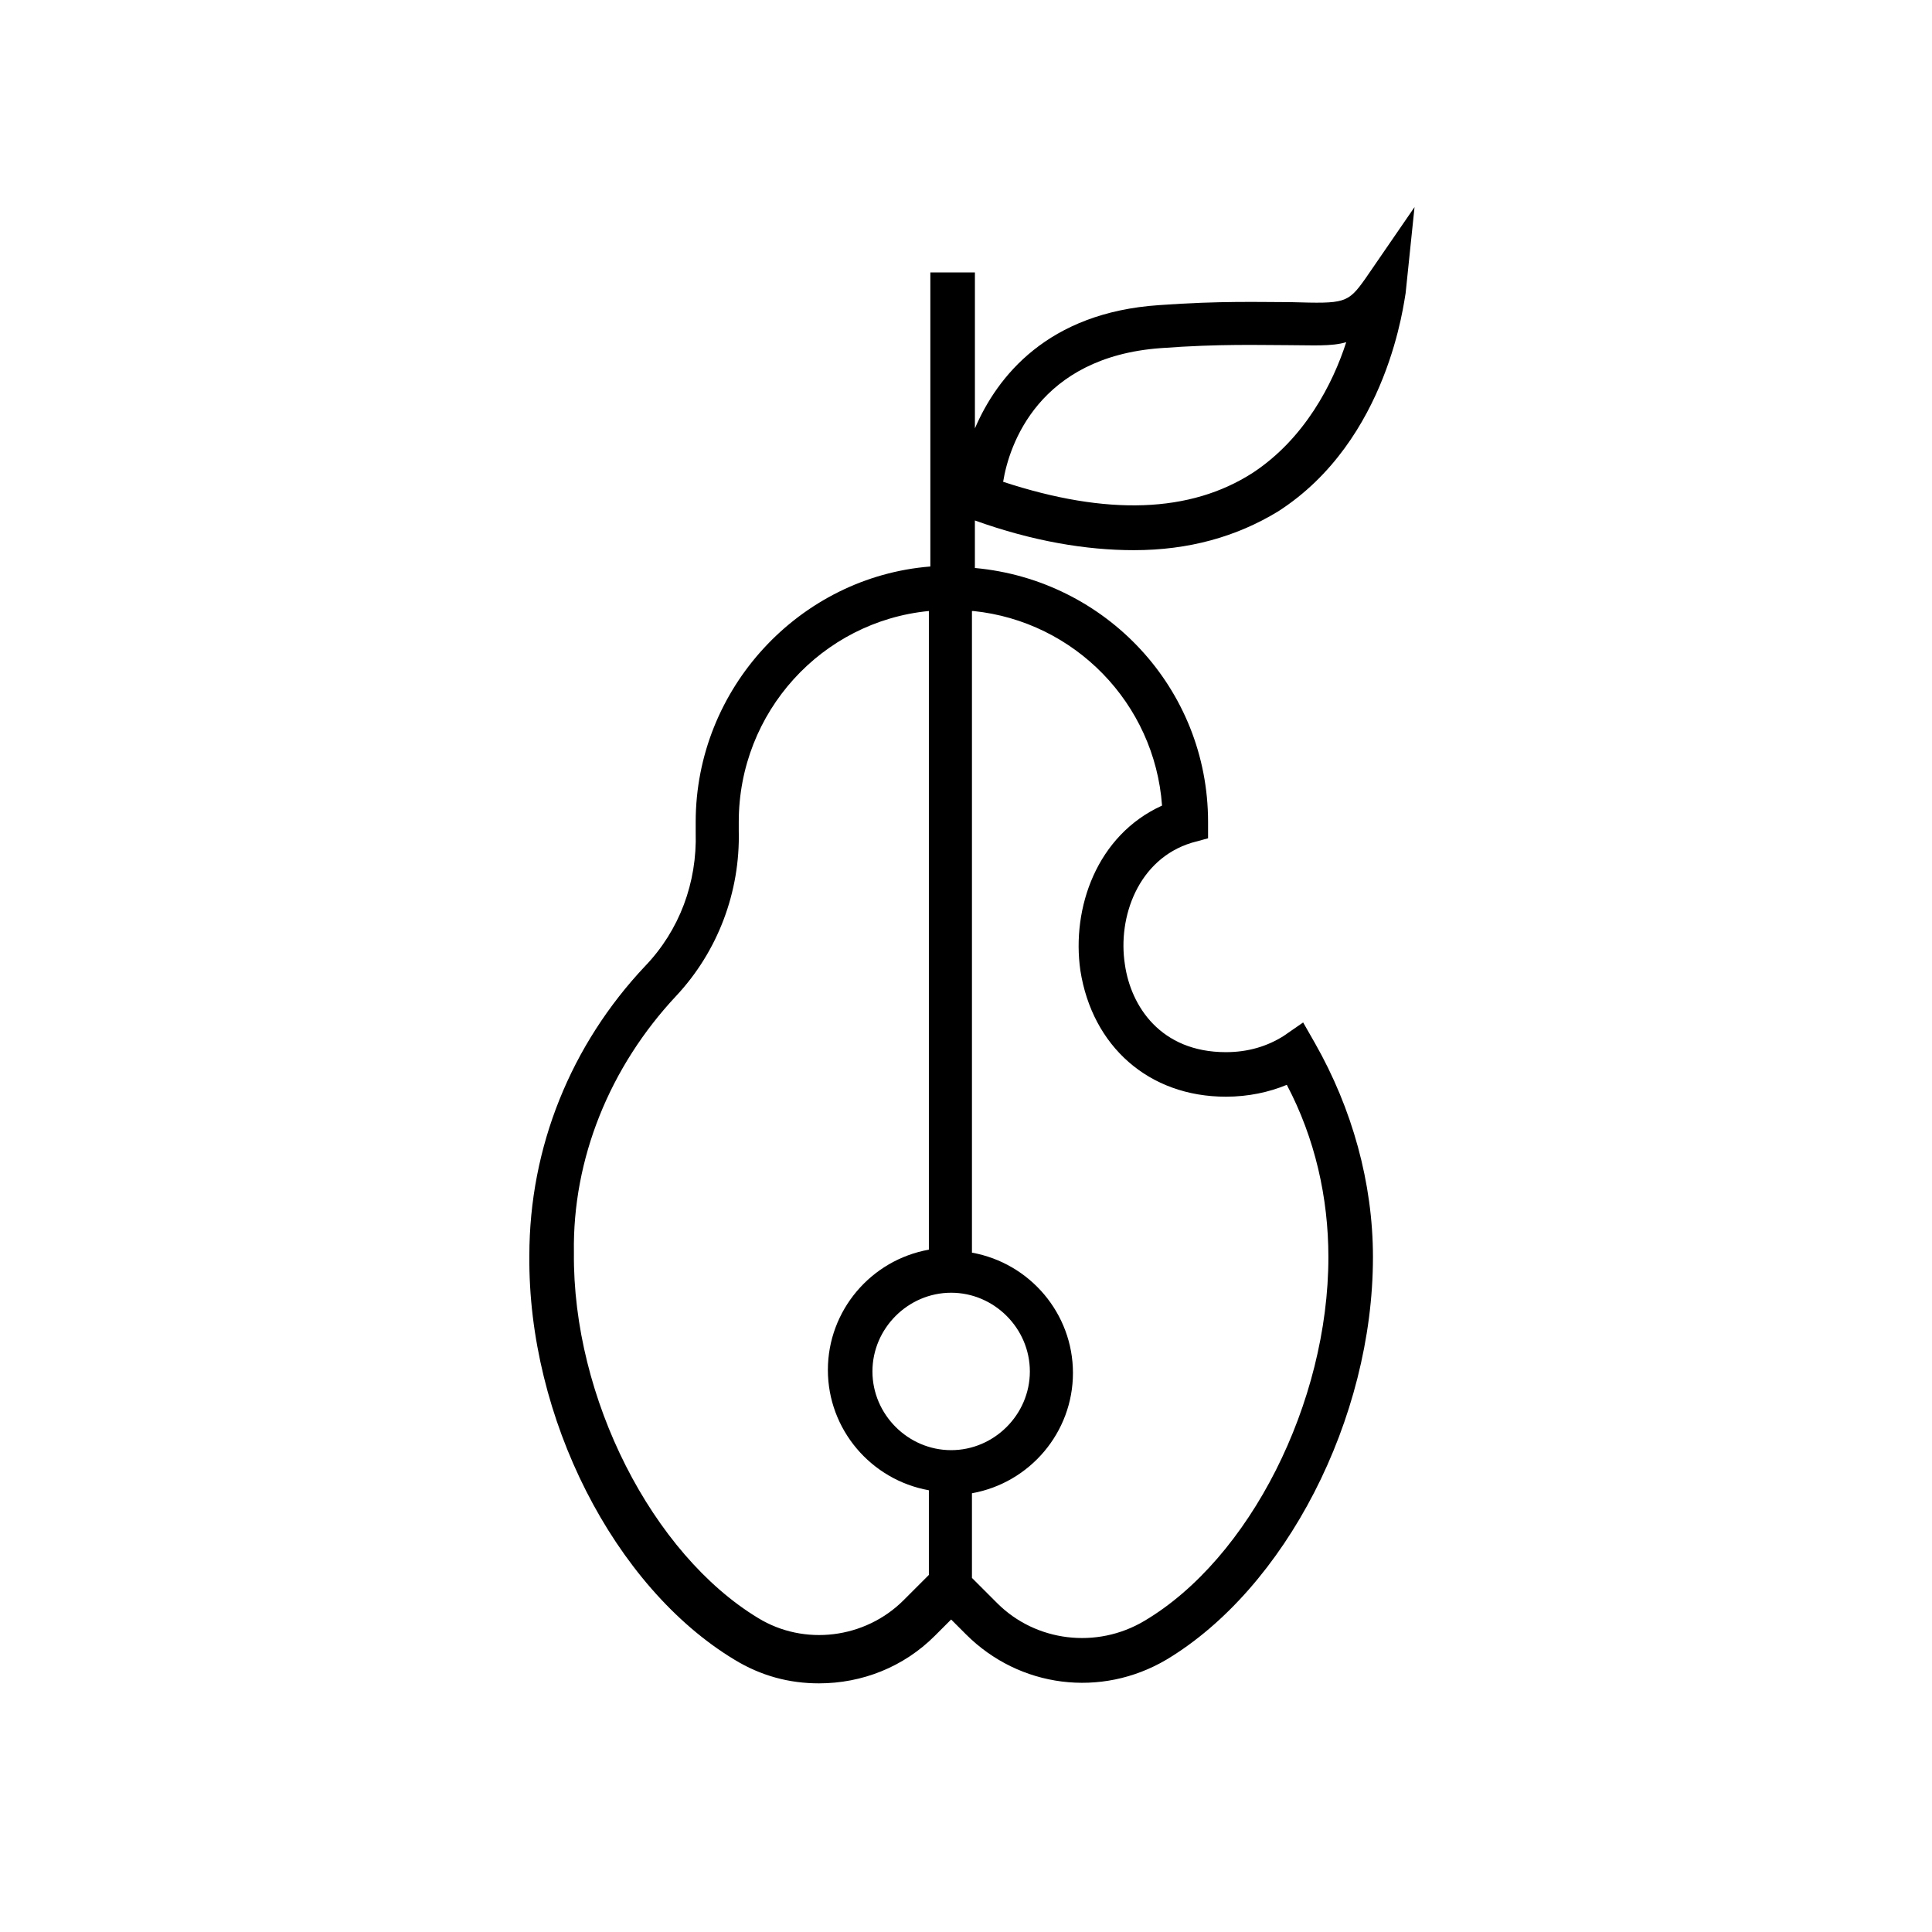
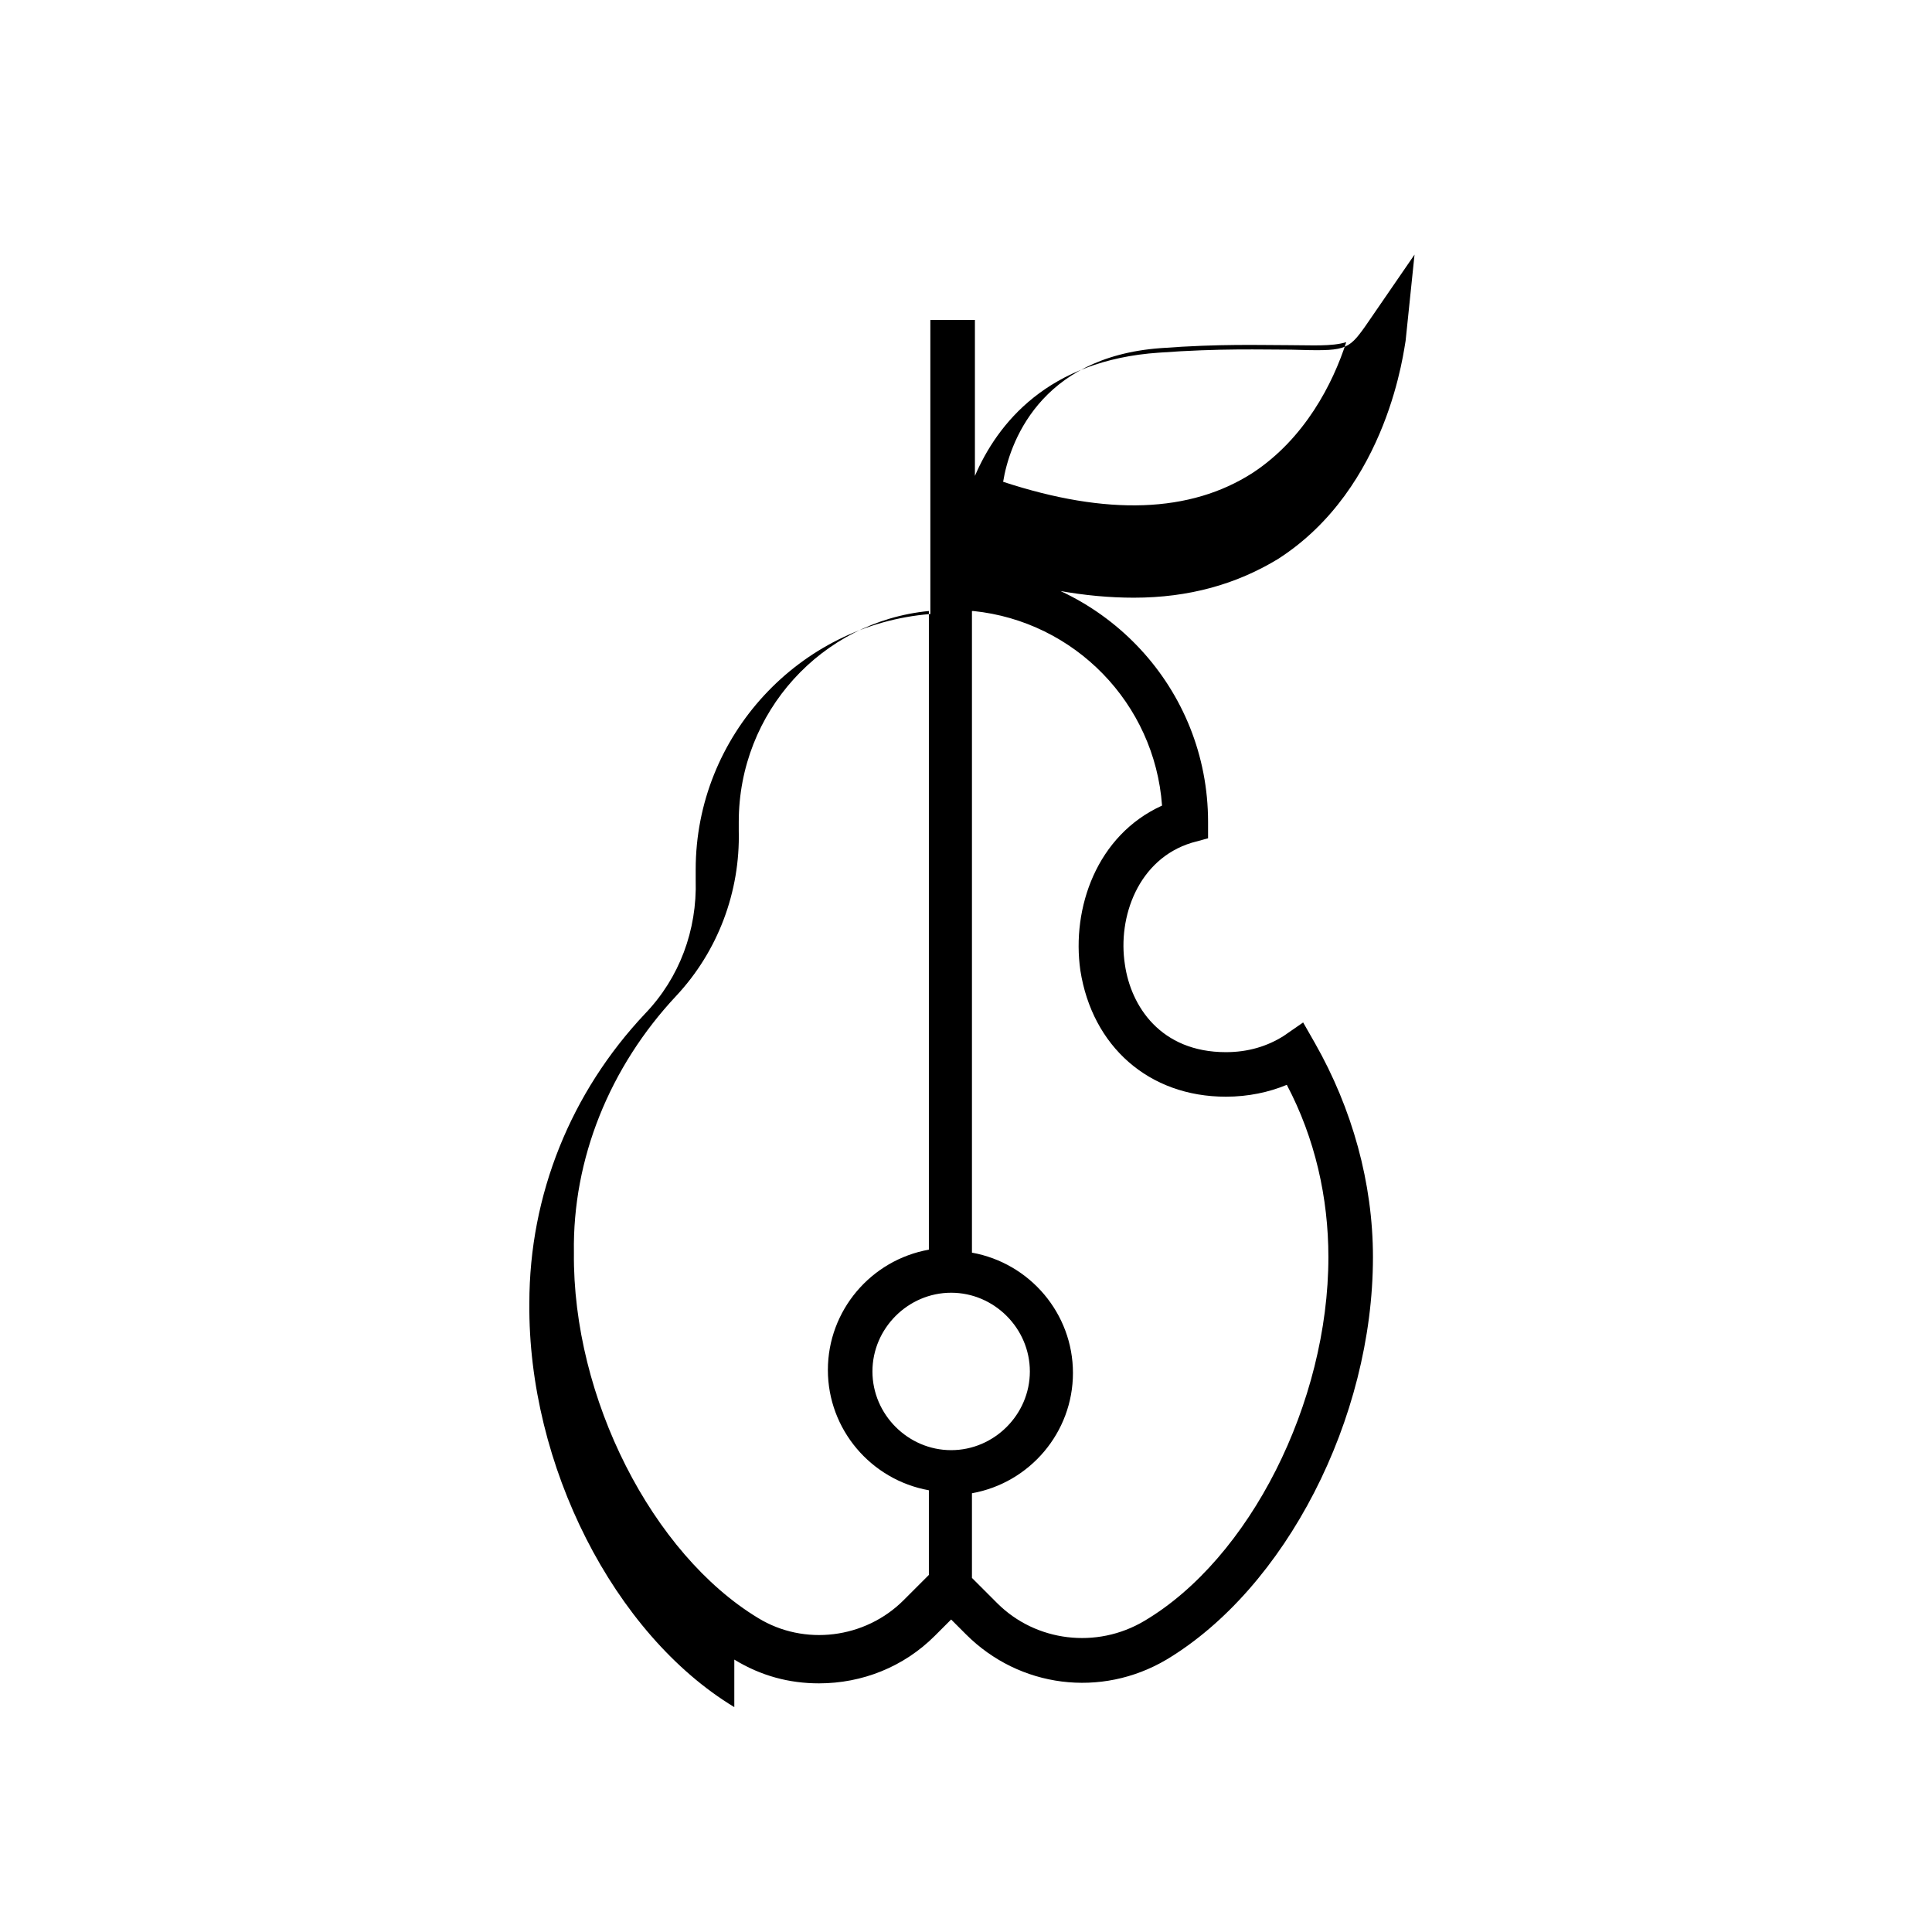
<svg xmlns="http://www.w3.org/2000/svg" fill="#000000" width="800px" height="800px" version="1.1" viewBox="144 144 512 512">
-   <path d="m338.6 583.81c7.086 4.328 14.562 6.297 22.434 6.297 11.414 0 22.434-4.328 30.699-12.594l4.328-4.328 3.938 3.938c14.168 14.168 35.816 16.926 53.137 6.691 31.488-18.895 54.711-63.762 54.711-106.66 0-19.68-5.512-39.359-15.352-56.68l-3.148-5.512-5.117 3.543c-4.328 2.754-9.445 4.328-15.352 4.328-17.32 0-25.191-12.203-26.766-23.223-1.969-12.594 3.543-27.945 17.711-32.273l4.328-1.18v-4.328c0-35.426-27.16-64.156-61.797-67.305v-12.594c15.352 5.512 29.52 7.871 42.117 7.871 14.562 0 27.16-3.543 38.18-10.234 29.52-18.895 33.457-56.285 33.852-57.859l2.363-22.828-12.988 18.895c-4.723 6.691-5.512 6.691-19.68 6.297-7.871 0-18.895-0.395-35.031 0.789-29.52 1.969-42.902 18.895-48.805 32.668v-41.336h-11.809v77.934c-34.637 2.754-62.188 32.273-62.188 67.699v2.754c0.395 13.383-4.328 25.977-13.383 35.426-19.68 20.859-30.699 48.02-30.699 76.754-0.395 42.898 22.434 87.77 54.316 107.05zm112.96-347.55c15.742-1.18 26.371-0.789 33.852-0.789 6.297 0 11.414 0.395 15.352-0.789-3.543 11.02-11.02 25.586-24.797 34.637-16.531 10.629-38.574 11.414-66.125 2.363 1.574-9.84 9.445-33.062 41.719-35.422zm-49.594 69.668c26.766 2.754 48.02 24.402 49.988 51.562-17.32 7.871-24.008 27.16-21.648 43.691 3.148 20.074 18.105 33.457 38.574 33.457 5.902 0 11.414-1.18 16.137-3.148 7.477 14.168 11.02 29.914 11.02 45.656 0 38.574-20.859 79.902-48.805 96.434-12.594 7.477-28.734 5.512-38.965-4.723l-6.691-6.691v-22.434c15.352-2.754 26.766-16.137 26.766-31.883 0-15.742-11.414-29.125-26.766-31.883v-170.04zm-5.902 180.66c11.414 0 20.859 9.445 20.859 20.859 0 11.414-9.445 20.859-20.859 20.859s-20.859-9.445-20.859-20.859c0-11.41 9.445-20.859 20.859-20.859zm-72.816-78.719c11.02-11.809 16.926-27.551 16.531-43.691v-2.363c0-29.125 22.043-53.137 50.383-55.891v169.25c-15.352 2.754-26.766 16.137-26.766 31.883 0 15.742 11.414 29.125 26.766 31.883v22.434l-6.691 6.691c-10.234 10.234-26.371 12.203-38.574 4.723-27.945-16.926-49.199-58.254-48.805-96.824-0.395-24.797 9.445-49.203 27.156-68.094z" />
+   <path d="m338.6 583.81c7.086 4.328 14.562 6.297 22.434 6.297 11.414 0 22.434-4.328 30.699-12.594l4.328-4.328 3.938 3.938c14.168 14.168 35.816 16.926 53.137 6.691 31.488-18.895 54.711-63.762 54.711-106.66 0-19.68-5.512-39.359-15.352-56.68l-3.148-5.512-5.117 3.543c-4.328 2.754-9.445 4.328-15.352 4.328-17.32 0-25.191-12.203-26.766-23.223-1.969-12.594 3.543-27.945 17.711-32.273l4.328-1.18v-4.328c0-35.426-27.16-64.156-61.797-67.305c15.352 5.512 29.52 7.871 42.117 7.871 14.562 0 27.16-3.543 38.18-10.234 29.52-18.895 33.457-56.285 33.852-57.859l2.363-22.828-12.988 18.895c-4.723 6.691-5.512 6.691-19.68 6.297-7.871 0-18.895-0.395-35.031 0.789-29.52 1.969-42.902 18.895-48.805 32.668v-41.336h-11.809v77.934c-34.637 2.754-62.188 32.273-62.188 67.699v2.754c0.395 13.383-4.328 25.977-13.383 35.426-19.68 20.859-30.699 48.02-30.699 76.754-0.395 42.898 22.434 87.77 54.316 107.05zm112.96-347.55c15.742-1.18 26.371-0.789 33.852-0.789 6.297 0 11.414 0.395 15.352-0.789-3.543 11.02-11.02 25.586-24.797 34.637-16.531 10.629-38.574 11.414-66.125 2.363 1.574-9.84 9.445-33.062 41.719-35.422zm-49.594 69.668c26.766 2.754 48.02 24.402 49.988 51.562-17.32 7.871-24.008 27.16-21.648 43.691 3.148 20.074 18.105 33.457 38.574 33.457 5.902 0 11.414-1.18 16.137-3.148 7.477 14.168 11.02 29.914 11.02 45.656 0 38.574-20.859 79.902-48.805 96.434-12.594 7.477-28.734 5.512-38.965-4.723l-6.691-6.691v-22.434c15.352-2.754 26.766-16.137 26.766-31.883 0-15.742-11.414-29.125-26.766-31.883v-170.04zm-5.902 180.66c11.414 0 20.859 9.445 20.859 20.859 0 11.414-9.445 20.859-20.859 20.859s-20.859-9.445-20.859-20.859c0-11.41 9.445-20.859 20.859-20.859zm-72.816-78.719c11.02-11.809 16.926-27.551 16.531-43.691v-2.363c0-29.125 22.043-53.137 50.383-55.891v169.25c-15.352 2.754-26.766 16.137-26.766 31.883 0 15.742 11.414 29.125 26.766 31.883v22.434l-6.691 6.691c-10.234 10.234-26.371 12.203-38.574 4.723-27.945-16.926-49.199-58.254-48.805-96.824-0.395-24.797 9.445-49.203 27.156-68.094z" />
</svg>